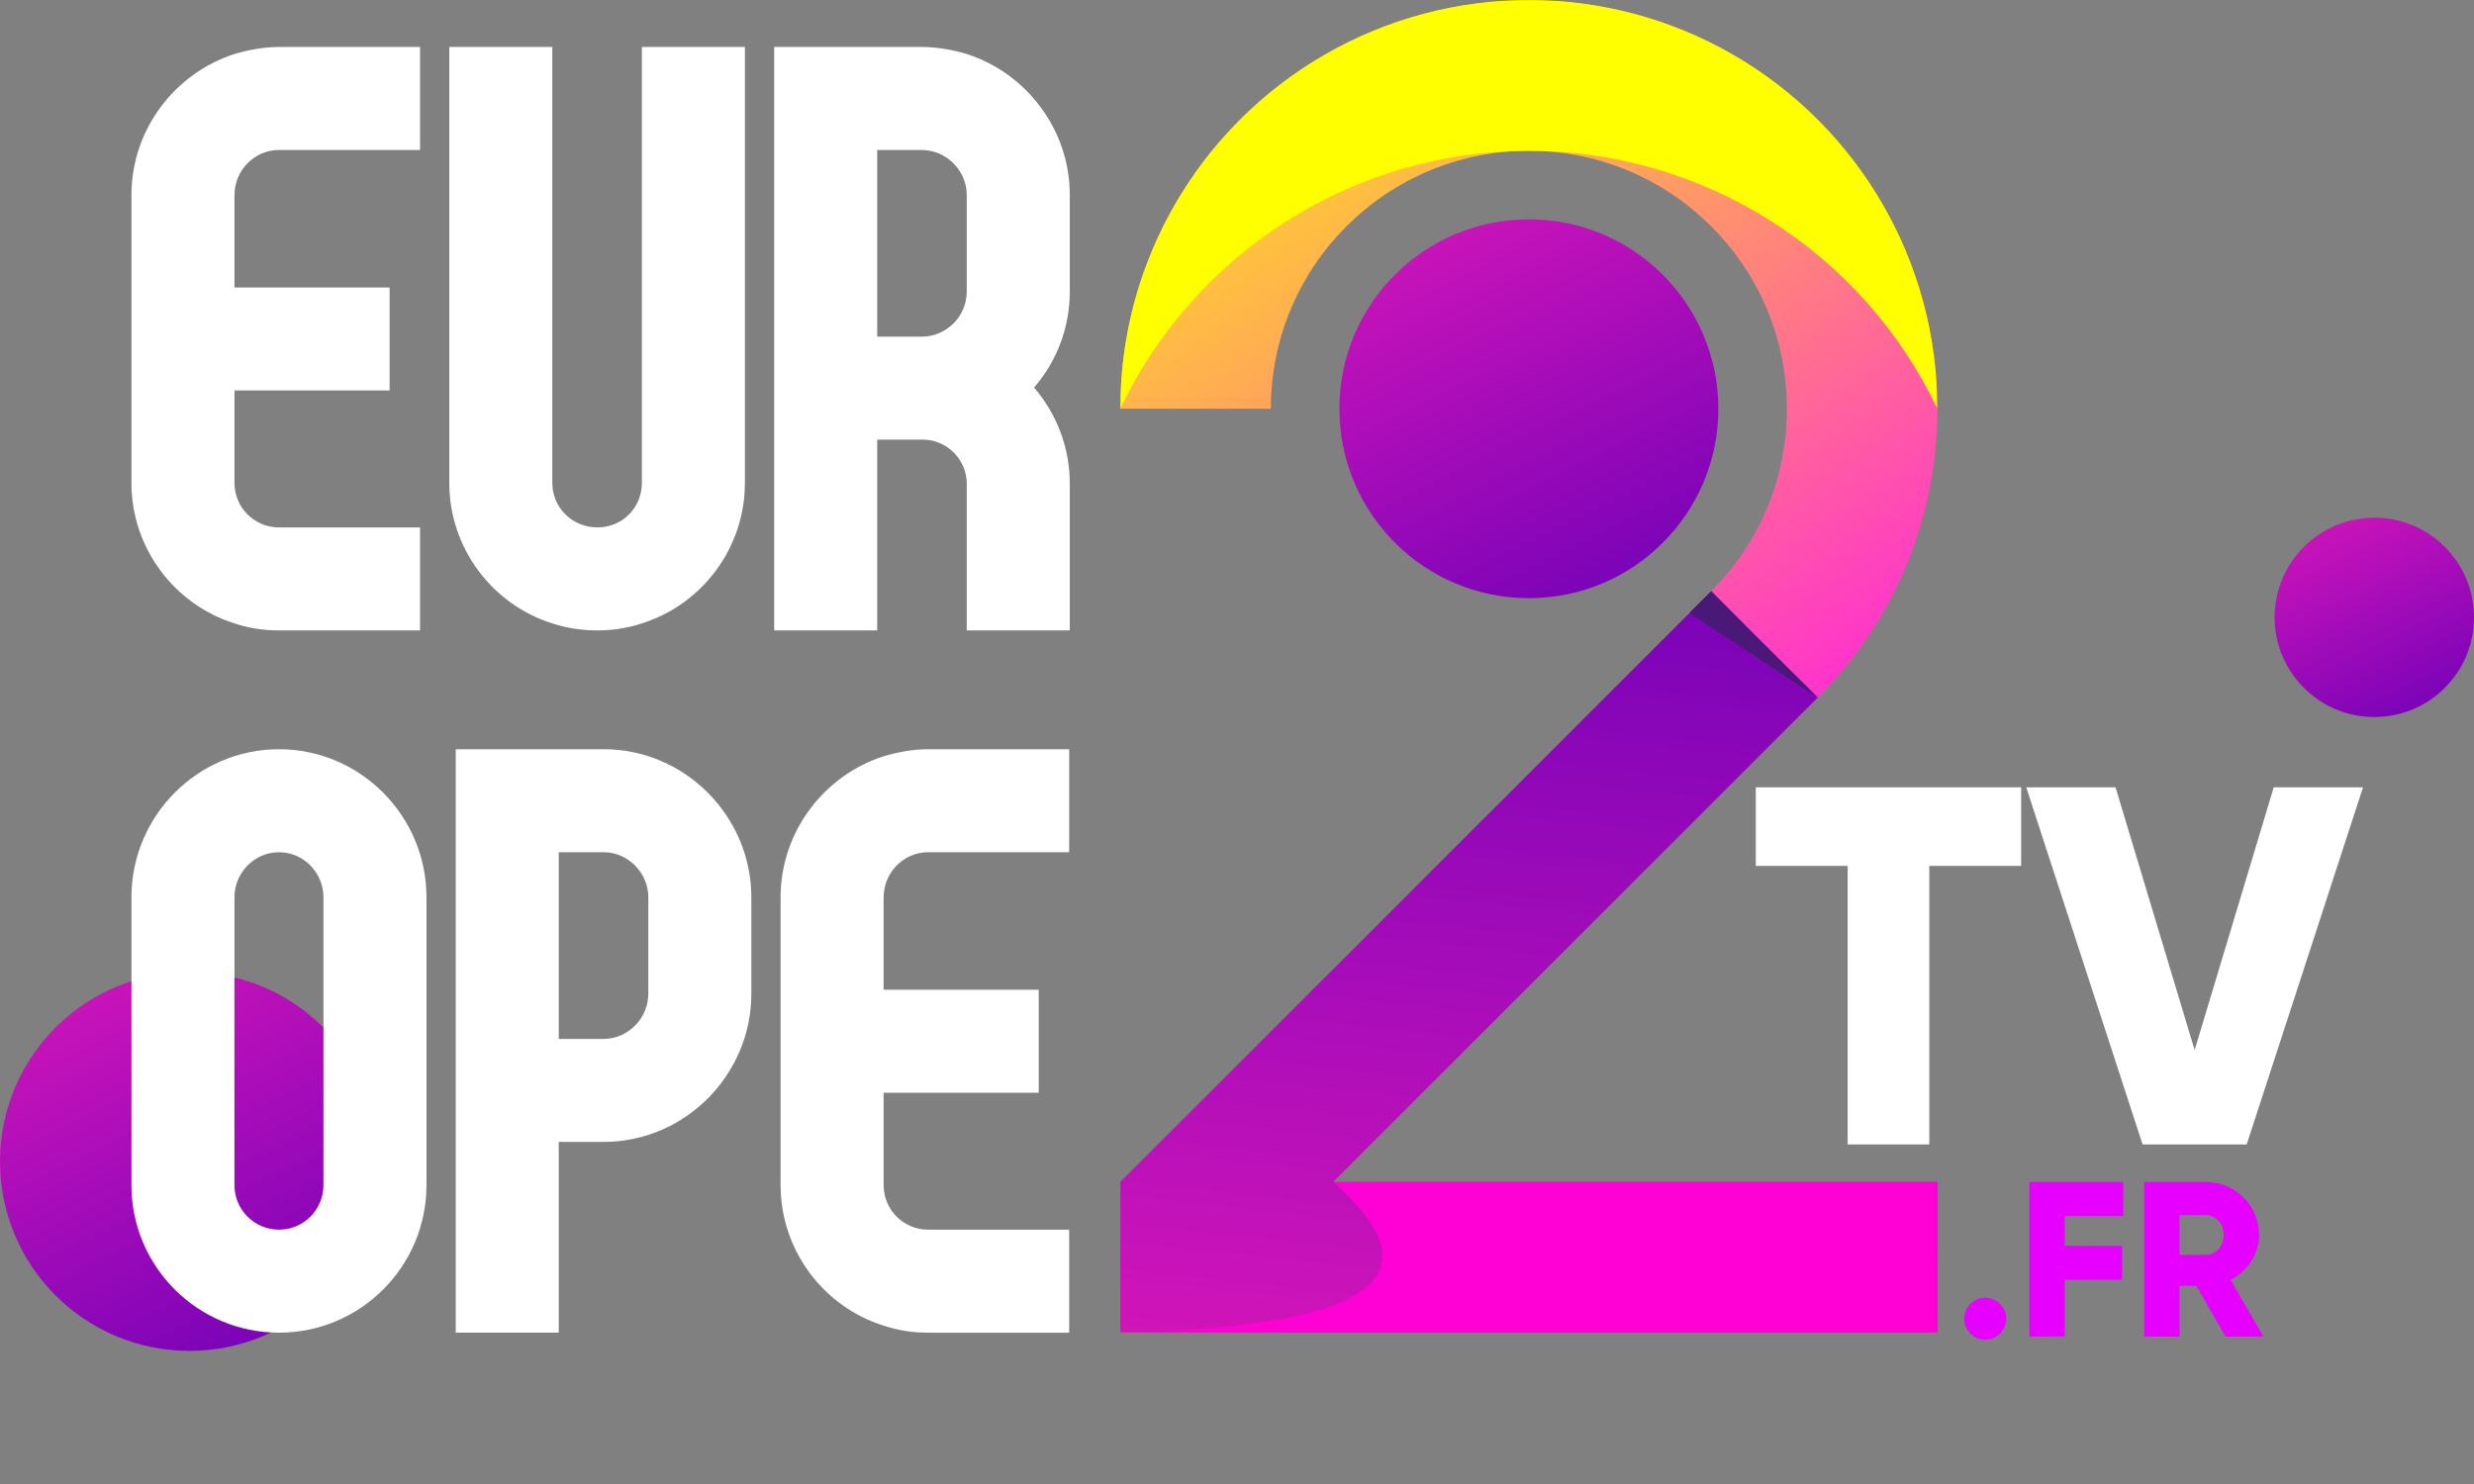
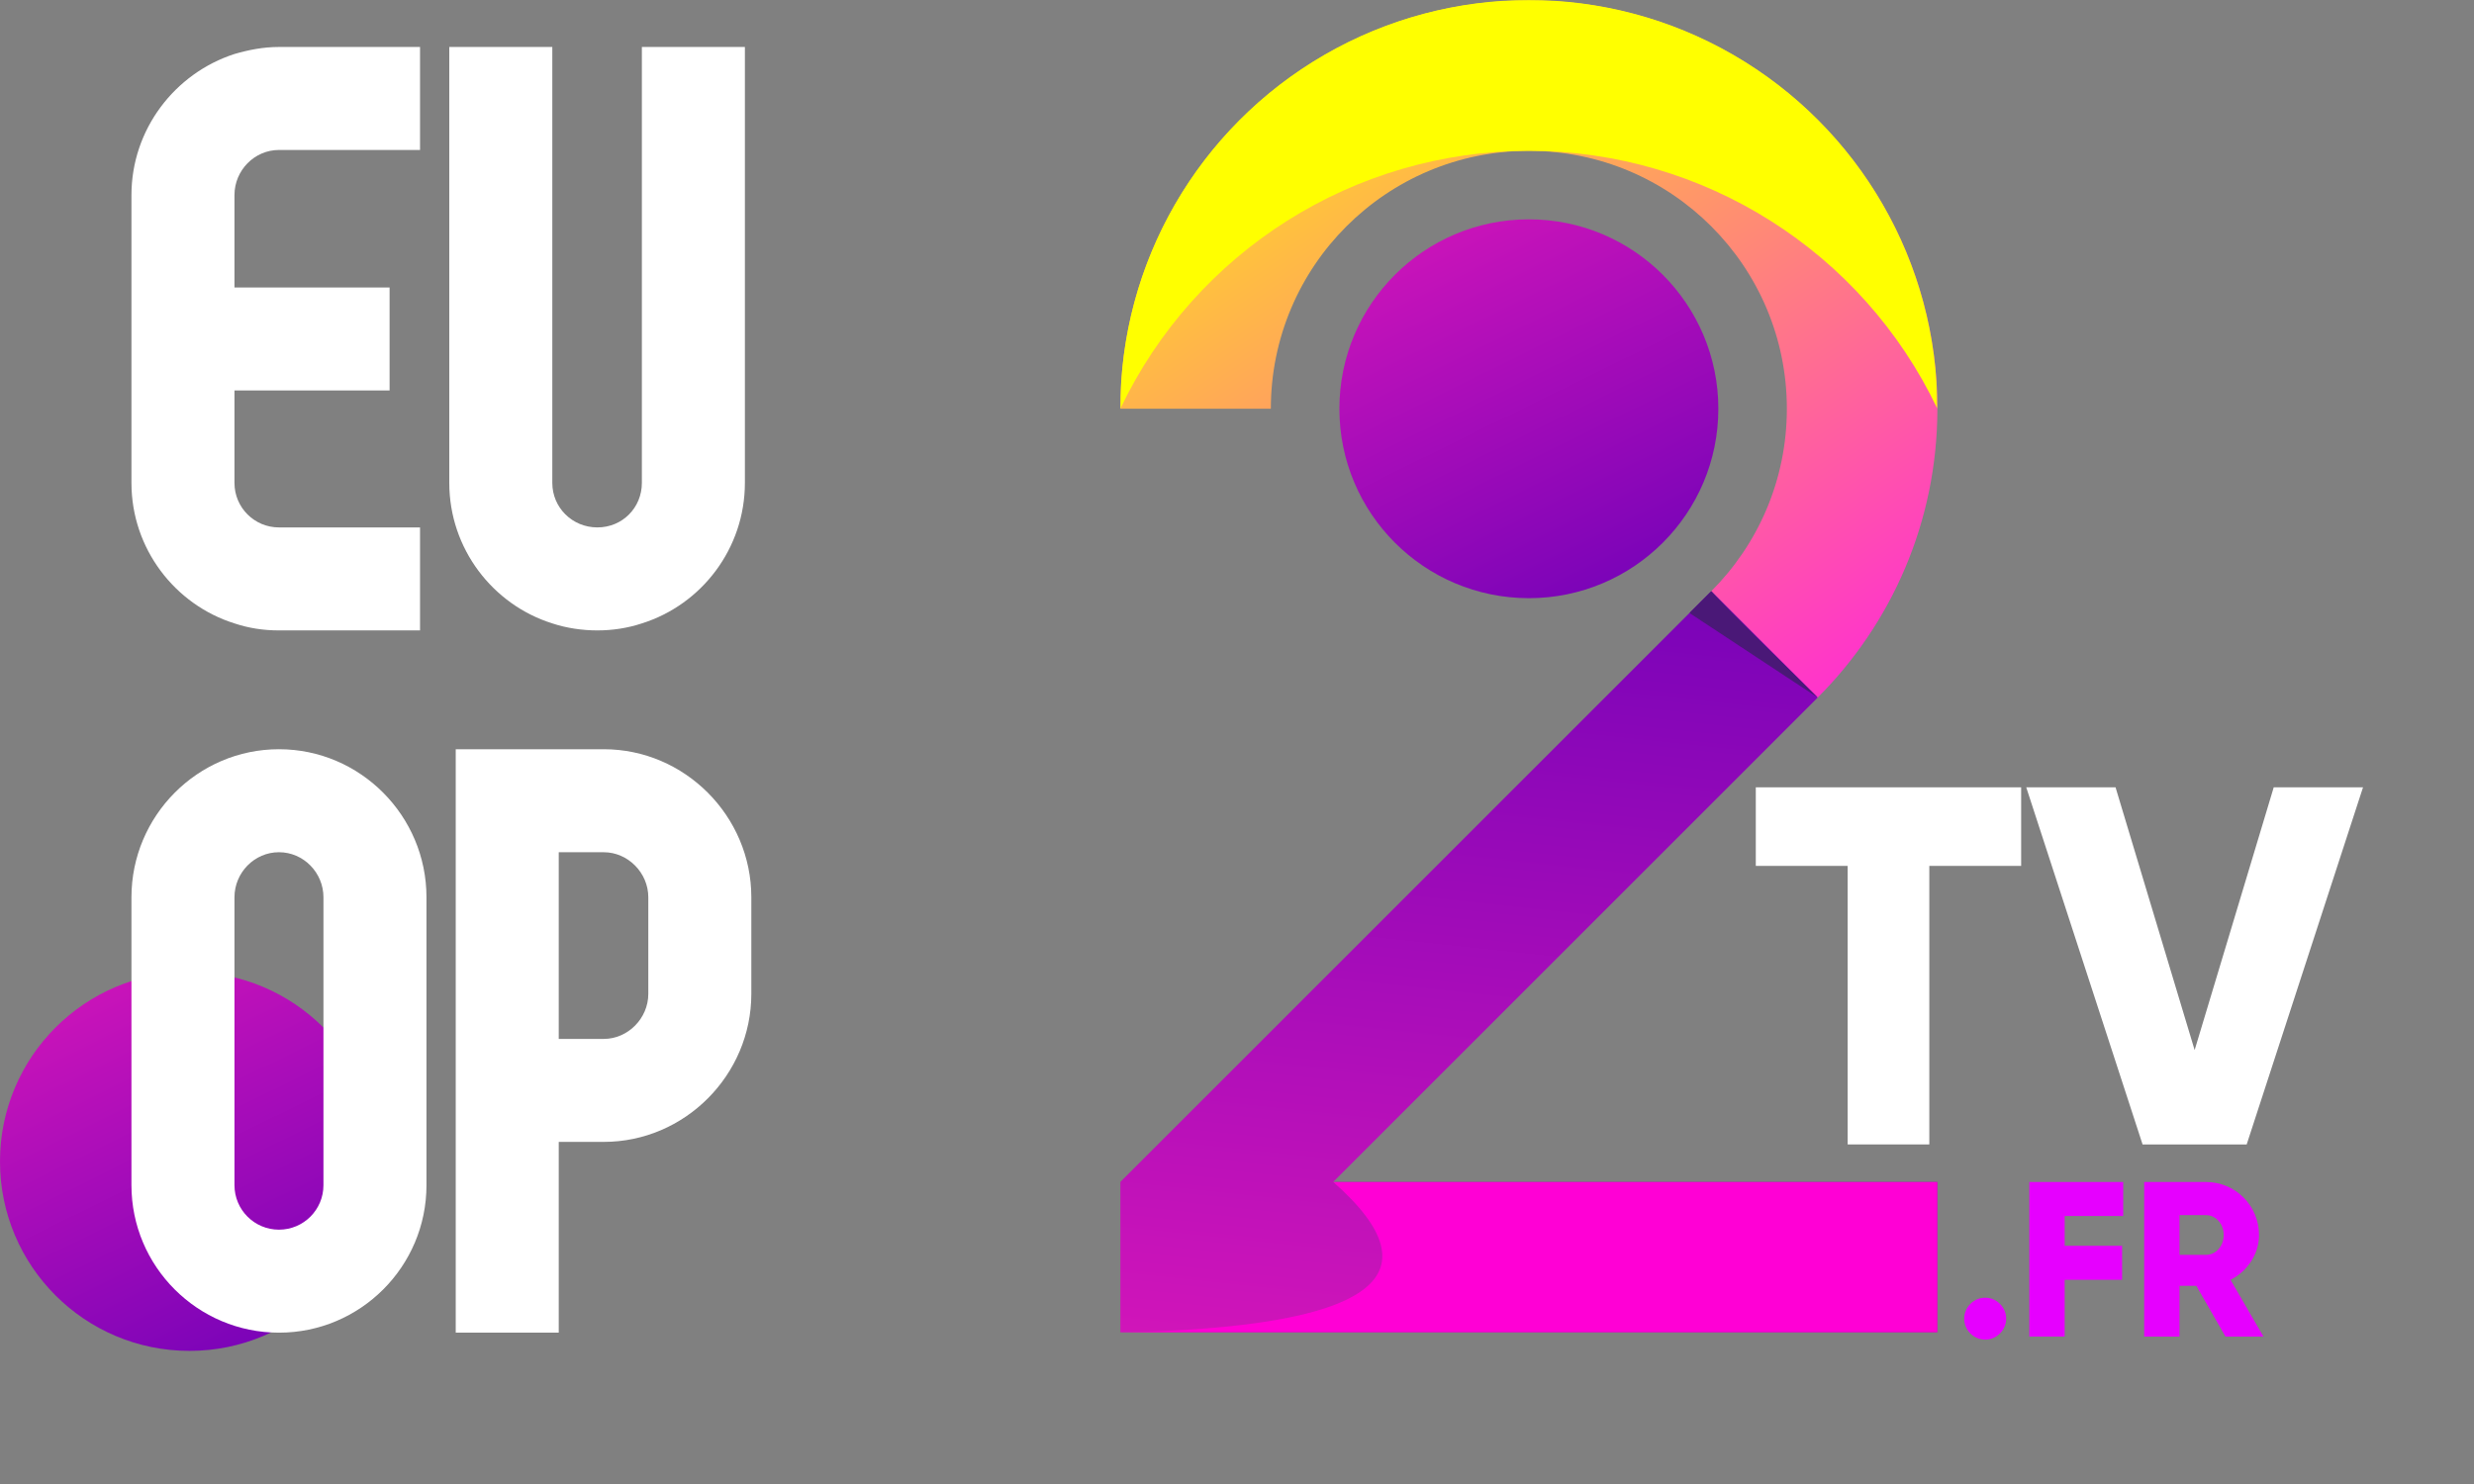
<svg xmlns="http://www.w3.org/2000/svg" xmlns:xlink="http://www.w3.org/1999/xlink" id="Calque_2" width="1486.47" height="892.02" viewBox="0 0 1486.47 892.02">
  <rect x="0" y="0" width="1486.47" height="892.02" fill="#808080" stroke="none" />
  <defs>
    <style>.cls-1{clip-path:url(#clippath-4);}.cls-1,.cls-2,.cls-3,.cls-4,.cls-5,.cls-6,.cls-7,.cls-8,.cls-9{fill:none;}.cls-10{fill:url(#linear-gradient-2);}.cls-2{clip-path:url(#clippath-2);}.cls-11{fill:#fff;}.cls-3{mask:url(#mask-2);}.cls-12{fill:url(#linear-gradient-6);}.cls-13{fill:#4a1877;}.cls-13,.cls-14,.cls-15{fill-rule:evenodd;}.cls-14{fill:#ff00d5;}.cls-16{fill:#e600ff;}.cls-4{mask:url(#mask-1);}.cls-17{fill:url(#linear-gradient-5);}.cls-5{clip-path:url(#clippath-3);}.cls-6{clip-rule:evenodd;}.cls-18{fill:url(#linear-gradient-7);}.cls-7{clip-path:url(#clippath);}.cls-8{mask:url(#mask);}.cls-19{fill:url(#linear-gradient-3);}.cls-9{clip-path:url(#clippath-1);}.cls-20{fill:url(#linear-gradient);}.cls-21{fill:url(#linear-gradient-4);}.cls-15{fill:#ff0;}.cls-22{fill:url(#linear-gradient-8);}</style>
    <clipPath id="clippath">
      <path id="SVGID" class="cls-6" d="m918.6.21c135.56,0,245.45,109.89,245.45,245.45,0,67.9-27.57,129.35-72.13,173.79l-63.71-64.17c28.05-28.05,45.4-66.81,45.4-109.62,0-85.62-69.4-155.02-155.02-155.02s-155.02,69.41-155.02,155.02h-90.43C673.15,110.1,783.04.21,918.6.21" />
    </clipPath>
    <linearGradient id="linear-gradient" x1="1156.76" y1="557.93" x2="733.65" y2="-60.51" gradientUnits="userSpaceOnUse">
      <stop offset="0" stop-color="#f0f" />
      <stop offset="1" stop-color="#ff0" />
    </linearGradient>
    <clipPath id="clippath-1">
      <polygon id="SVGID-2" class="cls-6" points="1164.05 710.34 1164.05 800.77 710.61 800.77 673.15 800.77 673.15 710.34 1028.22 355.28 1092.16 419.22 801.04 710.34 1164.05 710.34" />
    </clipPath>
    <linearGradient id="linear-gradient-2" x1="952.22" y1="263.95" x2="886.02" y2="882.4" gradientUnits="userSpaceOnUse">
      <stop offset="0" stop-color="#6a00b8" />
      <stop offset="1" stop-color="#db17b9" />
    </linearGradient>
    <clipPath id="clippath-2">
      <path id="SVGID-3" class="cls-6" d="m918.6,359.5c31.44,0,59.9-12.74,80.5-33.34,20.6-20.6,33.34-49.06,33.34-80.5,0-62.87-50.97-113.84-113.84-113.84s-113.84,50.97-113.84,113.84,50.97,113.84,113.84,113.84" />
    </clipPath>
    <linearGradient id="linear-gradient-3" x1="992.38" y1="395.39" x2="843.36" y2="92.95" xlink:href="#linear-gradient-2" />
    <clipPath id="clippath-3">
      <path id="SVGID-4" class="cls-6" d="m113.84,811.88c31.44,0,59.9-12.74,80.5-33.34,20.6-20.6,33.34-49.06,33.34-80.5,0-62.87-50.97-113.84-113.84-113.84S0,635.17,0,698.04s50.97,113.84,113.84,113.84" />
    </clipPath>
    <linearGradient id="linear-gradient-4" x1="187.62" y1="847.77" x2="38.6" y2="545.33" xlink:href="#linear-gradient-2" />
    <clipPath id="clippath-4">
      <path id="SVGID-5" class="cls-6" d="m1426.57,430.93c16.54,0,31.52-6.7,42.36-17.54,10.84-10.84,17.55-25.82,17.55-42.36,0-33.08-26.82-59.9-59.9-59.9s-59.9,26.82-59.9,59.9,26.82,59.9,59.9,59.9" />
    </clipPath>
    <linearGradient id="linear-gradient-5" x1="1465.39" y1="449.82" x2="1386.98" y2="290.68" xlink:href="#linear-gradient-2" />
    <linearGradient id="linear-gradient-6" x1="396.95" y1="846.01" x2="148.28" y2="645.71" gradientTransform="translate(737.37 -393.78)" gradientUnits="userSpaceOnUse">
      <stop offset="0" stop-color="#fff" />
      <stop offset="1" stop-color="#000" />
    </linearGradient>
    <mask id="mask" x="1015.1" y="355.28" width="77.07" height="63.94" maskUnits="userSpaceOnUse">
      <rect class="cls-12" x="1015.1" y="355.28" width="77.07" height="63.94" />
    </mask>
    <linearGradient id="linear-gradient-7" x1="176.96" y1="247.92" x2="252.04" y2="667.77" gradientTransform="translate(689.22 -418.21)" xlink:href="#linear-gradient-6" />
    <mask id="mask-1" x="673.15" y="0" width="490.9" height="245.66" maskUnits="userSpaceOnUse">
      <rect class="cls-18" x="673.15" y="0" width="490.9" height="245.66" />
    </mask>
    <linearGradient id="linear-gradient-8" x1="642.96" y1="1210.4" x2="-61.07" y2="1015" gradientTransform="translate(689.22 -340.06)" xlink:href="#linear-gradient-6" />
    <mask id="mask-2" x="673.15" y="710.34" width="490.9" height="90.43" maskUnits="userSpaceOnUse">
      <rect class="cls-22" x="673.15" y="710.34" width="490.9" height="90.43" />
    </mask>
  </defs>
  <g id="Layer_1">
    <g class="cls-7">
      <rect class="cls-20" x="673.15" y=".21" width="490.9" height="419.24" />
    </g>
    <g class="cls-9">
      <rect class="cls-10" x="673.15" y="355.28" width="490.9" height="445.49" />
    </g>
    <g class="cls-2">
      <rect class="cls-19" x="804.76" y="131.82" width="227.68" height="227.68" />
    </g>
    <g class="cls-5">
      <rect class="cls-21" y="584.2" width="227.68" height="227.68" />
    </g>
    <g class="cls-1">
-       <rect class="cls-17" x="1366.67" y="311.13" width="119.81" height="119.8" />
-     </g>
+       </g>
    <g class="cls-8">
      <path class="cls-13" d="m1028.22,355.28c1.21,2.42,63.94,63.94,63.94,63.94l-77.07-50.82,13.12-13.12Z" />
    </g>
    <g class="cls-4">
      <path class="cls-15" d="m673.15,245.66c-.07-87.74,46.69-168.85,122.66-212.74,75.97-43.89,169.6-43.89,245.57,0,75.97,43.89,122.74,125,122.66,212.74-45.06-94.69-140.58-155.02-245.45-155.02s-200.39,60.33-245.45,155.02" />
    </g>
    <g class="cls-3">
      <path class="cls-14" d="m1164.05,800.77h-490.9c150.37-2.93,192.99-33.07,127.89-90.43h363.01v90.43" />
    </g>
    <path class="cls-11" d="m252.37,316.98v61.9h-84.76c-9.5,0-18.29-1.41-26.73-4.22-35.87-11.25-61.9-45.02-61.9-84.41V117.21c0-39.39,26.03-73.15,61.9-84.76,8.44-2.46,17.23-4.22,26.73-4.22h84.76v61.9h-84.76c-14.77,0-26.73,12.31-26.73,27.08v55.57h93.2v61.9h-93.2v55.57c0,14.77,11.96,26.73,26.73,26.73h84.76Z" />
    <path class="cls-11" d="m447.56,290.25c0,39.39-26.03,73.15-61.9,84.41-8.44,2.81-17.58,4.22-26.73,4.22s-18.64-1.41-27.08-4.22c-35.87-11.25-61.9-45.02-61.9-84.41V28.23h61.9v262.02c0,14.77,11.96,26.73,27.08,26.73s26.73-11.96,26.73-26.73V28.23h61.9v262.02Z" />
-     <path class="cls-11" d="m527.05,378.88h-61.9V28.23h88.63c9.5,0,18.64,1.76,27.08,4.22,35.87,11.61,61.9,45.37,61.9,84.76v58.03c0,22.16-8.09,42.2-21.45,57.68,13.36,15.48,21.45,35.87,21.45,57.68v88.28h-61.9v-88.28c0-14.42-11.96-26.38-26.38-26.38h-27.43v114.65Zm27.43-176.55c14.42-.35,26.38-12.31,26.38-27.08v-58.03c0-14.77-12.31-27.08-27.08-27.08h-26.73v112.19h27.43Z" />
    <path class="cls-11" d="m167.61,450.28c48.89,0,88.63,40.09,88.63,88.98v173.04c0,48.89-39.74,88.63-88.63,88.63s-88.63-39.74-88.63-88.63v-173.04c0-48.89,39.74-88.98,88.63-88.98Zm0,61.9c-14.77,0-26.73,12.31-26.73,27.08v173.04c0,14.77,11.96,26.73,26.73,26.73s26.73-11.96,26.73-26.73v-173.04c0-14.77-11.96-27.08-26.73-27.08Z" />
    <path class="cls-11" d="m273.82,800.93v-350.65h88.98c48.53,0,88.63,40.09,88.63,88.98v58.03c0,48.89-40.09,88.98-88.63,88.98h-27.08v114.65h-61.9Zm88.98-176.55c14.42,0,26.73-12.31,26.73-27.08v-58.03c0-14.77-12.31-27.08-26.73-27.08h-27.08v112.19h27.08Z" />
-     <path class="cls-11" d="m642.4,739.03v61.9h-84.76c-9.5,0-18.29-1.41-26.73-4.22-35.87-11.25-61.9-45.02-61.9-84.41v-173.04c0-39.39,26.03-73.15,61.9-84.76,8.44-2.46,17.23-4.22,26.73-4.22h84.76v61.9h-84.76c-14.77,0-26.73,12.31-26.73,27.08v55.57h93.2v61.9h-93.2v55.57c0,14.77,11.96,26.73,26.73,26.73h84.76Z" />
    <path class="cls-11" d="m1214.39,520.4h-55.19v167.4h-49.06v-167.4h-55.19v-47.22h159.43v47.22Z" />
    <path class="cls-11" d="m1217.45,473.19h53.65l47.52,157.9,47.52-157.9h53.65l-69.9,214.62h-62.55l-69.9-214.62Z" />
    <path class="cls-16" d="m1180.16,792.52c0-6.9,5.71-12.61,12.61-12.61s12.61,5.71,12.61,12.61-5.71,12.61-12.61,12.61-12.61-5.71-12.61-12.61Z" />
    <path class="cls-16" d="m1240.53,730.82v17.91h34.5v20.43h-34.5v34.1h-21.23v-92.88h56.39v20.43h-35.16Z" />
    <path class="cls-16" d="m1319.62,772.75h-10.08v30.52h-21.23v-92.88h37.15c17.65,0,31.85,14.2,31.85,31.85,0,11.41-6.9,21.76-17.12,26.94l19.77,34.1h-22.82l-17.52-30.52Zm-10.08-18.58h15.92c5.84,0,10.62-5.17,10.62-11.94s-4.78-11.94-10.62-11.94h-15.92v23.88Z" />
  </g>
</svg>